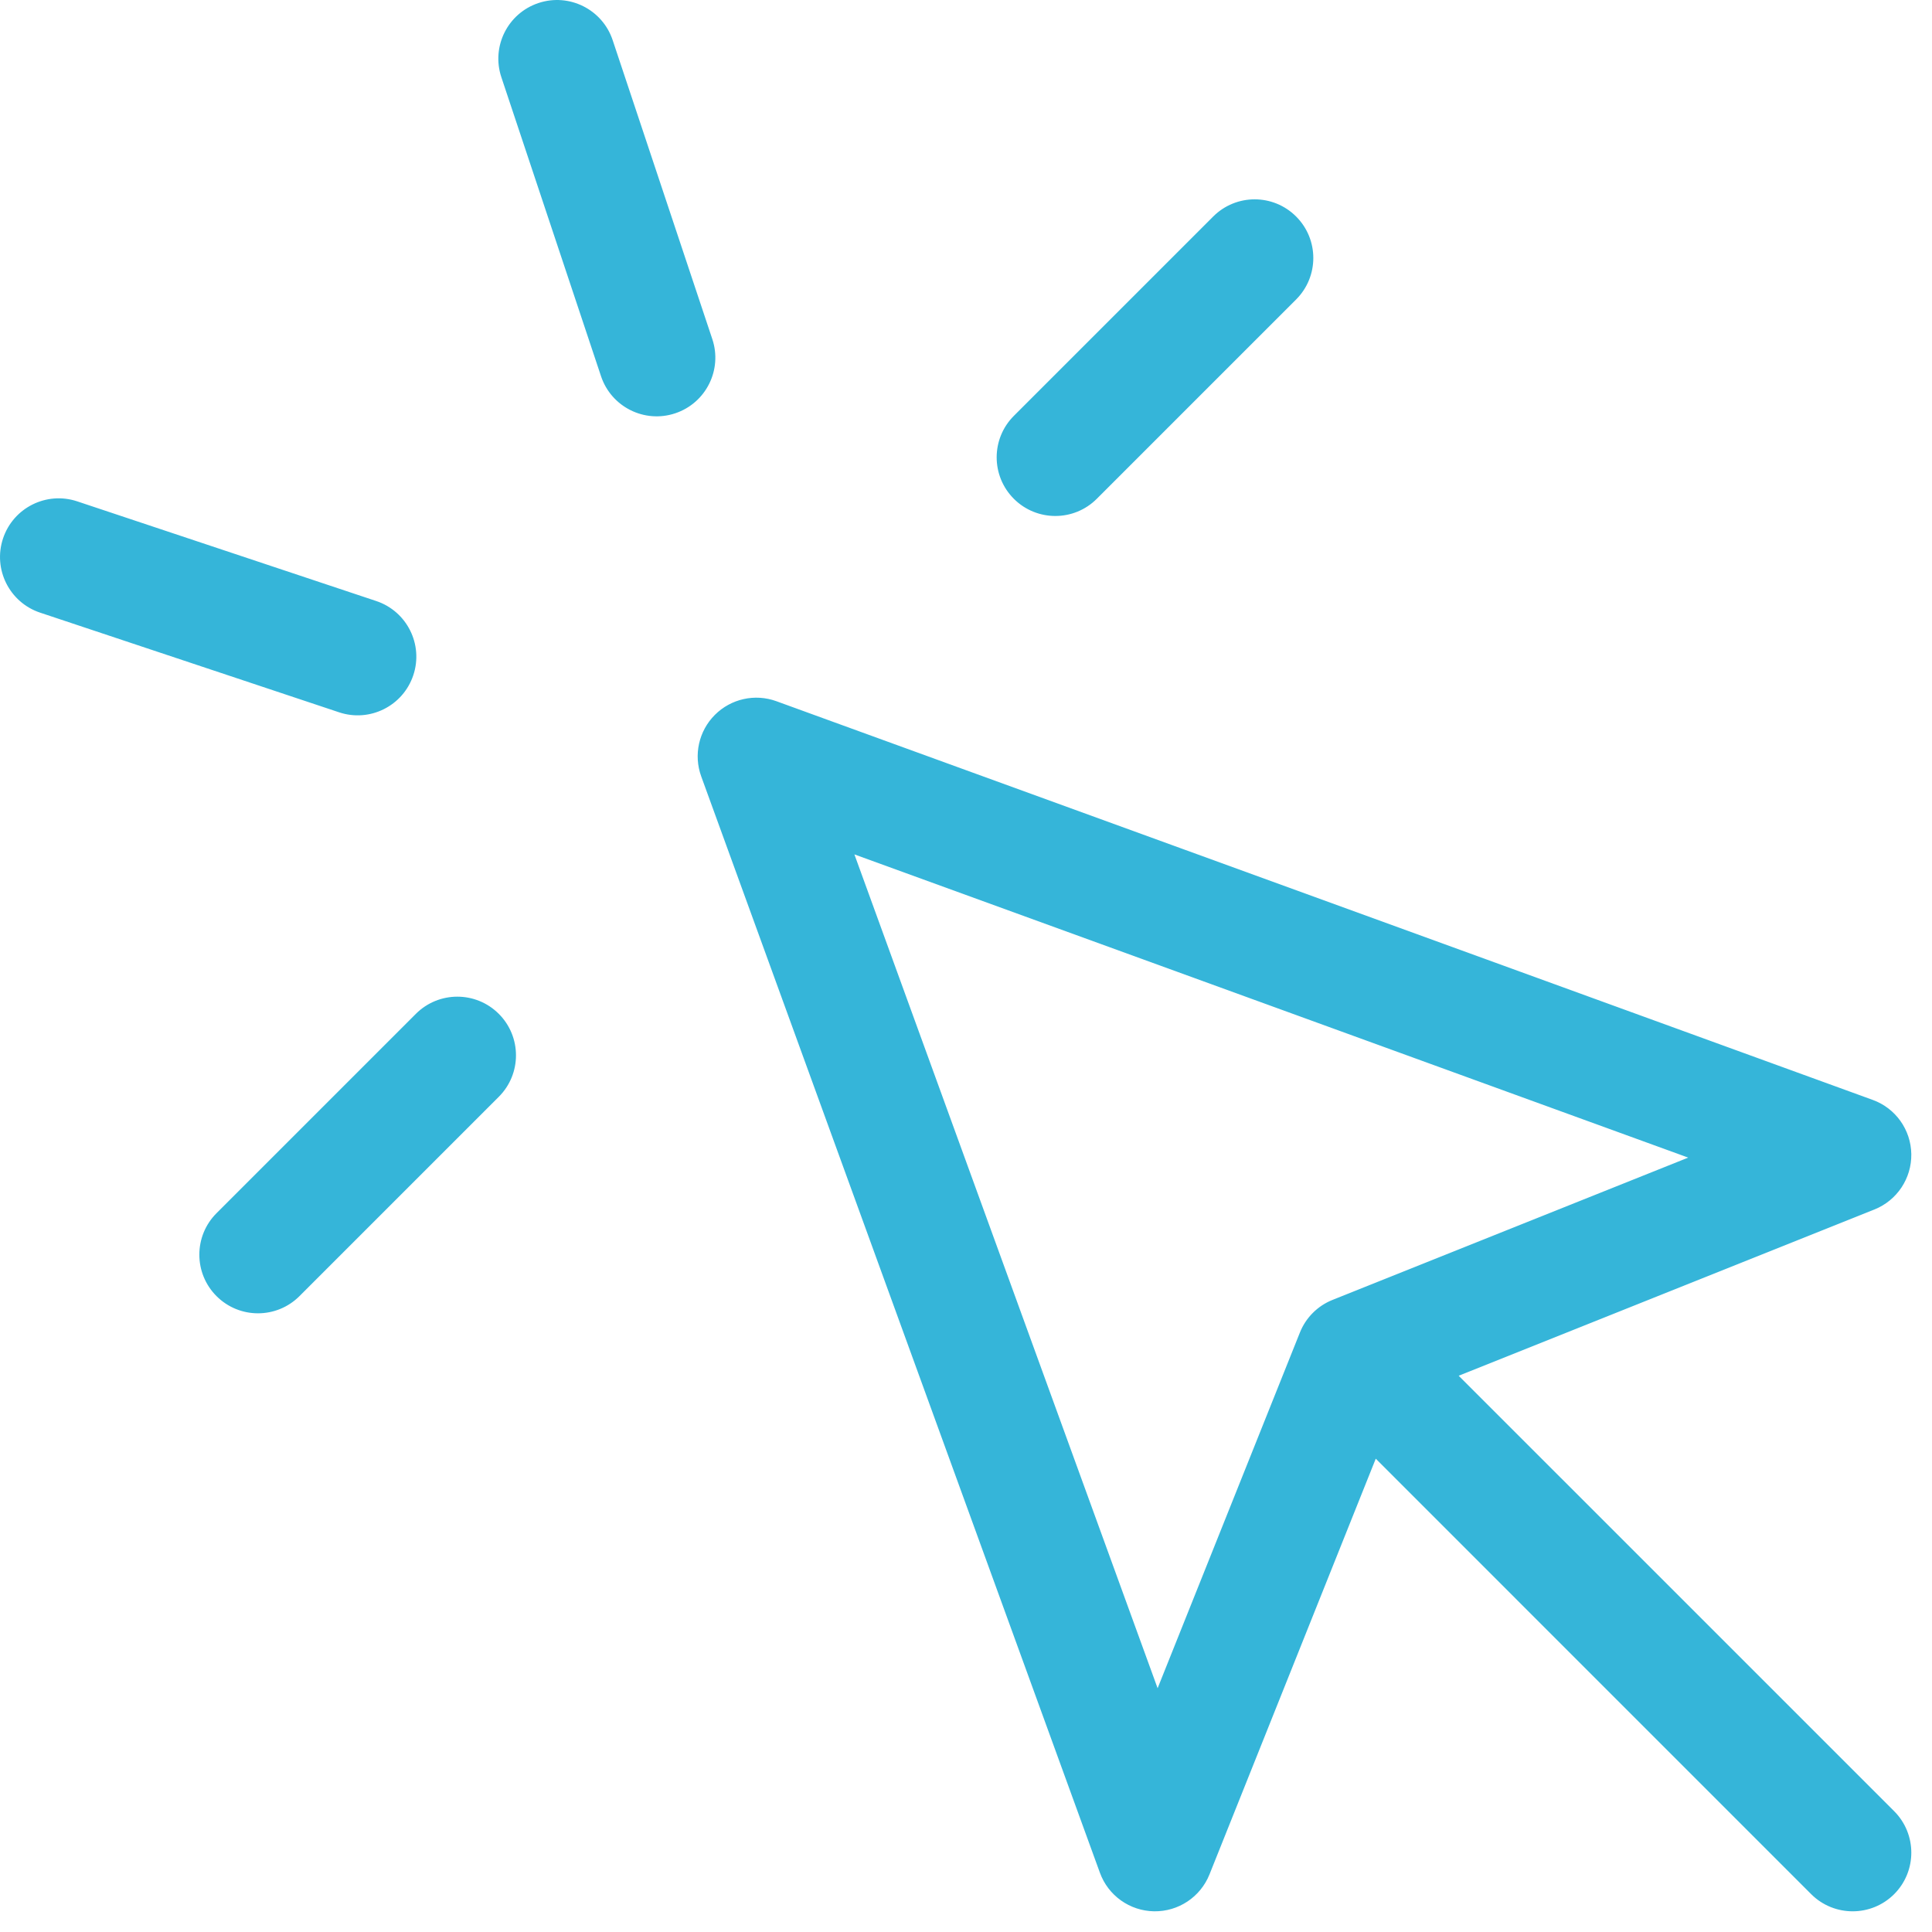
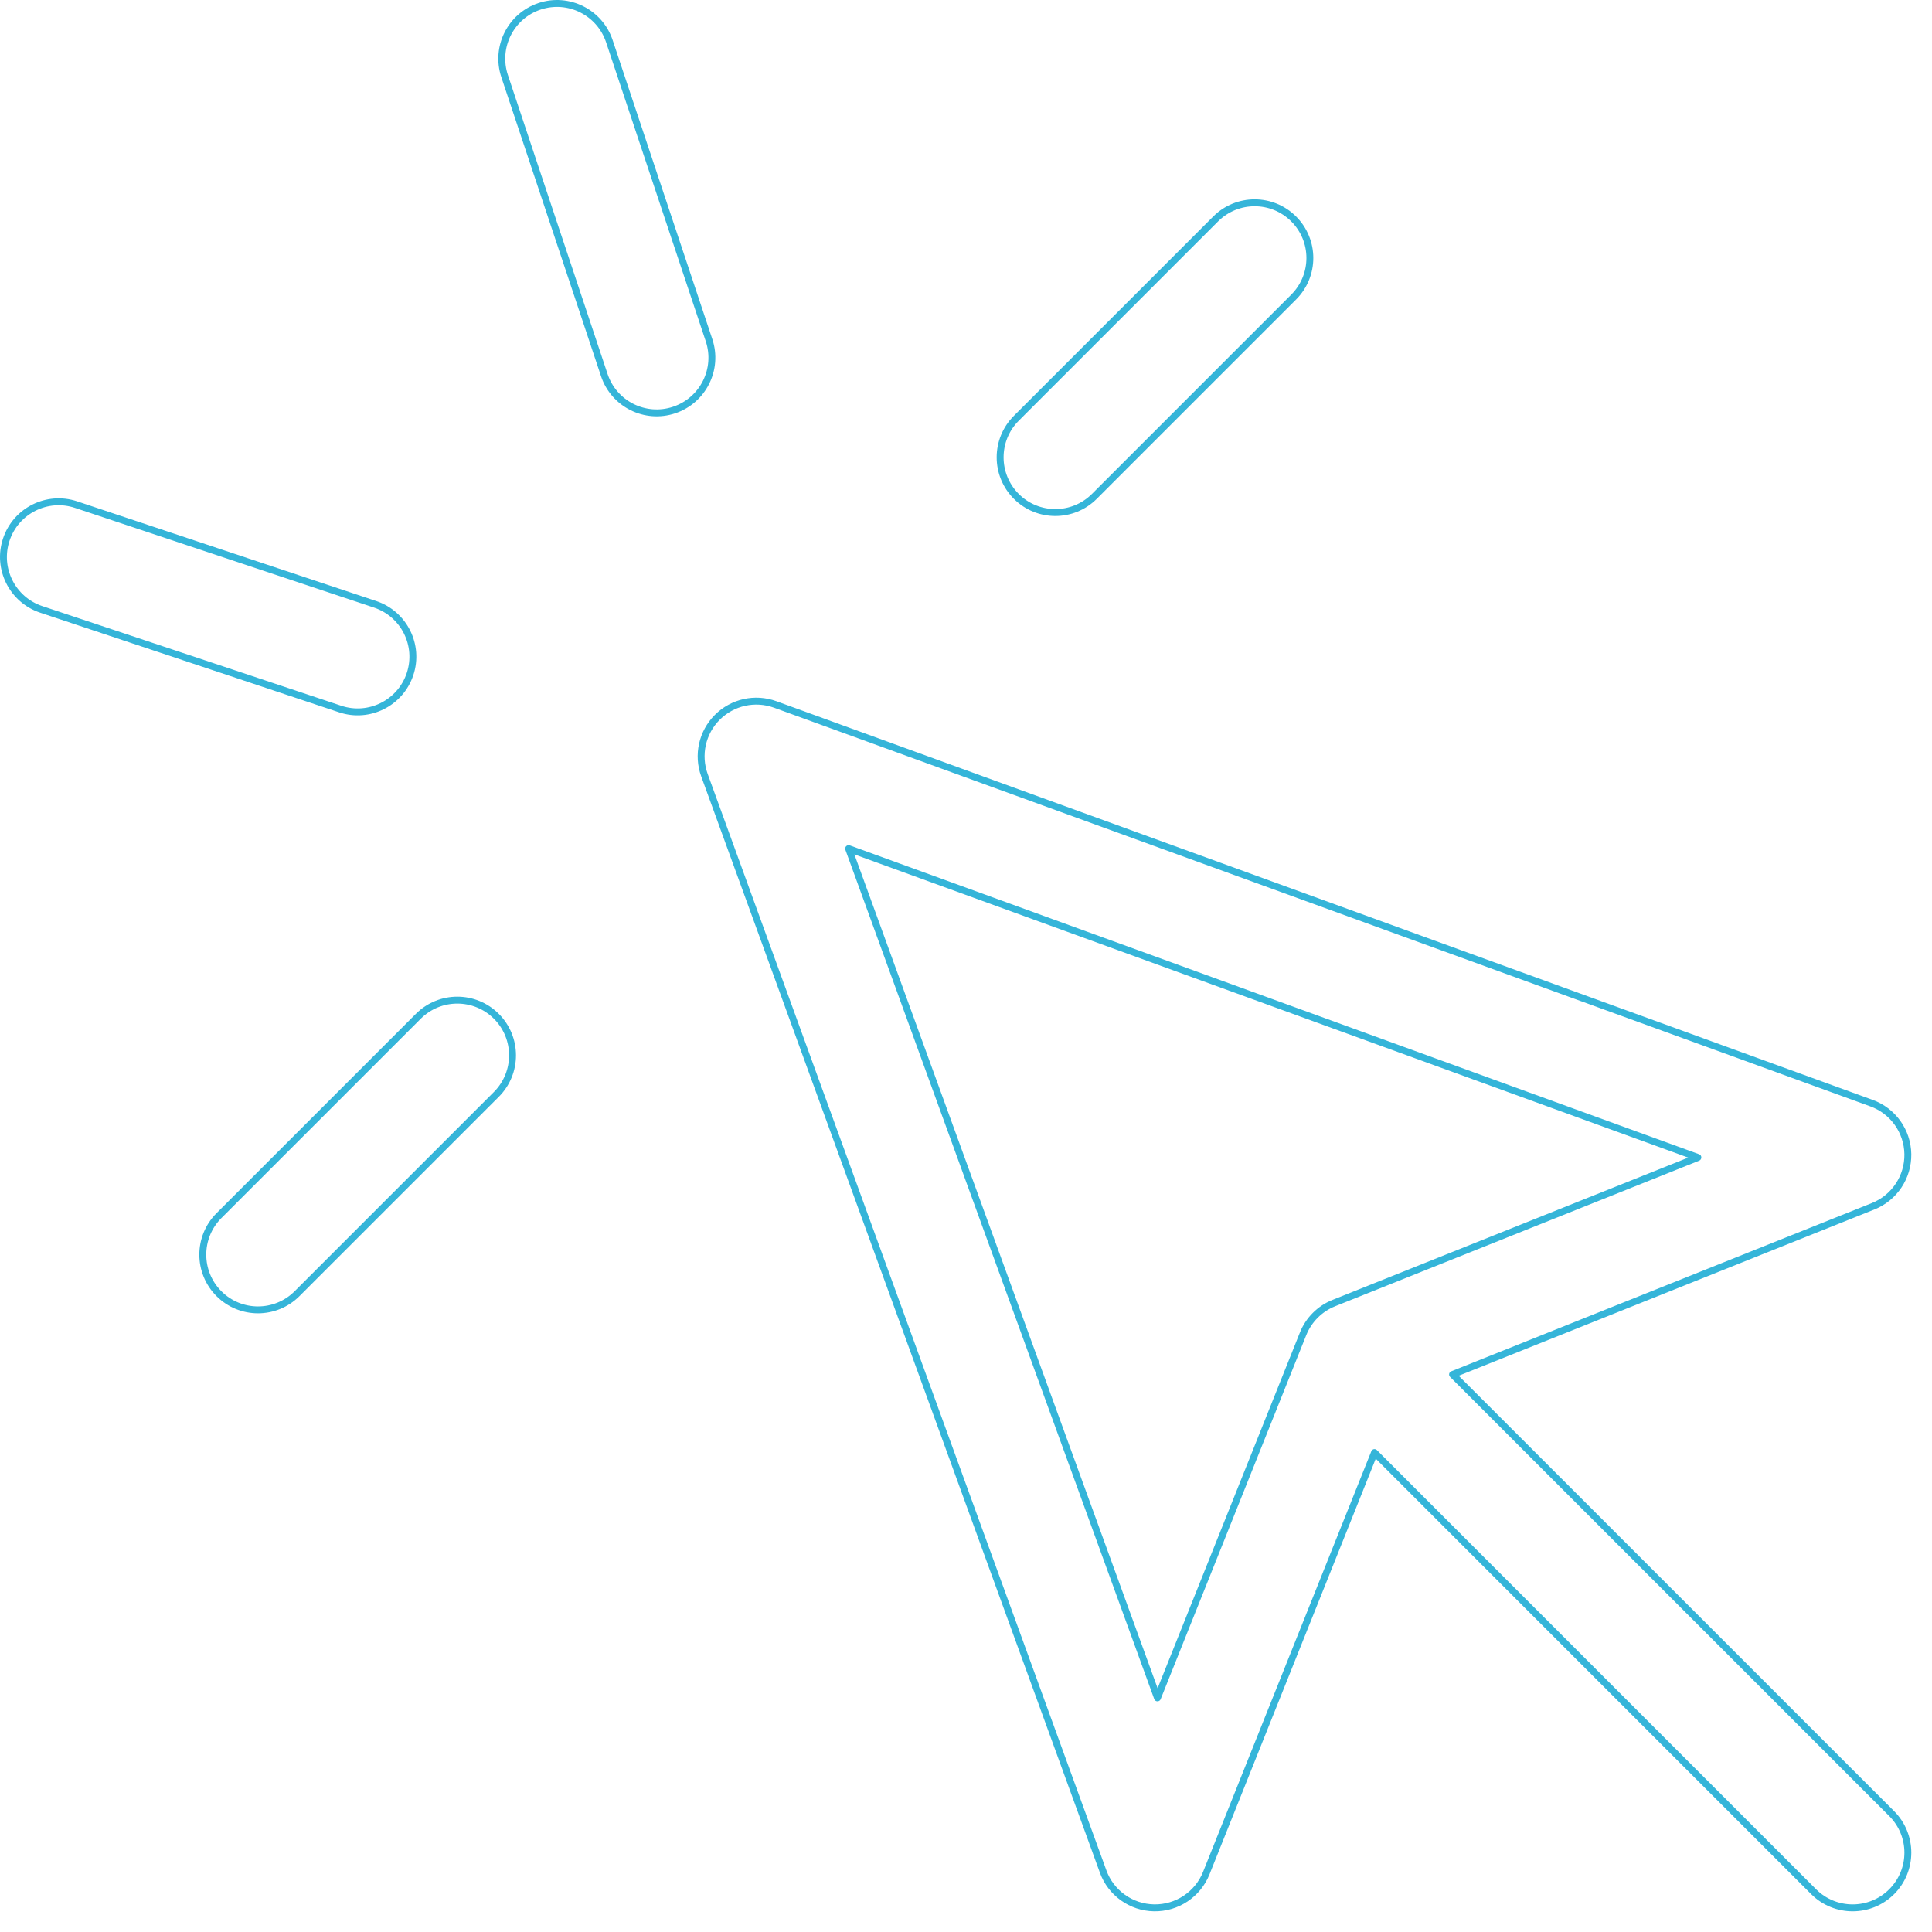
<svg xmlns="http://www.w3.org/2000/svg" width="56" height="56" viewBox="0 0 56 56" fill="none">
-   <path fill-rule="evenodd" clip-rule="evenodd" d="M15.639 0.183C16.477 -0.097 17.383 0.356 17.663 1.194L20.552 9.861C20.831 10.699 20.378 11.605 19.54 11.885C18.701 12.164 17.795 11.711 17.516 10.873L14.627 2.206C14.348 1.368 14.801 0.462 15.639 0.183ZM37.498 6.347C38.123 6.972 38.123 7.985 37.498 8.61L31.721 14.387C31.096 15.012 30.083 15.012 29.458 14.387C28.833 13.762 28.833 12.749 29.458 12.125L35.236 6.347C35.861 5.722 36.874 5.722 37.498 6.347ZM0.183 15.639C0.462 14.801 1.368 14.348 2.206 14.627L10.873 17.516C11.711 17.795 12.164 18.701 11.885 19.54C11.605 20.378 10.699 20.831 9.861 20.552L1.194 17.663C0.356 17.383 -0.097 16.477 0.183 15.639ZM20.791 20.791C21.231 20.352 21.885 20.206 22.469 20.419L54.247 31.974C54.871 32.201 55.29 32.789 55.3 33.453C55.311 34.116 54.911 34.717 54.295 34.964L42.103 39.84L54.832 52.569C55.457 53.194 55.457 54.207 54.832 54.832C54.207 55.457 53.194 55.457 52.569 54.832L39.84 42.103L34.964 54.295C34.717 54.911 34.116 55.311 33.453 55.3C32.789 55.29 32.201 54.871 31.974 54.247L20.419 22.469C20.206 21.885 20.352 21.231 20.791 20.791ZM24.598 24.598L33.549 49.214L37.77 38.662C37.933 38.255 38.255 37.933 38.662 37.77L49.214 33.549L24.598 24.598ZM14.387 29.458C15.012 30.083 15.012 31.096 14.387 31.721L8.61 37.498C7.985 38.123 6.972 38.123 6.347 37.498C5.722 36.874 5.722 35.861 6.347 35.236L12.125 29.458C12.749 28.833 13.762 28.833 14.387 29.458Z" fill="#35B5D9" />
  <path fill-rule="evenodd" clip-rule="evenodd" d="M15.607 0.088C16.498 -0.209 17.461 0.272 17.758 1.163L20.647 9.83C20.944 10.72 20.462 11.683 19.571 11.98C18.681 12.277 17.718 11.795 17.421 10.905L14.532 2.238C14.235 1.347 14.717 0.385 15.607 0.088ZM17.568 1.226C17.306 0.44 16.456 0.015 15.671 0.277C14.885 0.539 14.46 1.389 14.722 2.175L17.611 10.841C17.873 11.627 18.722 12.052 19.508 11.79C20.294 11.528 20.719 10.679 20.457 9.893L17.568 1.226ZM35.165 6.276C35.829 5.612 36.905 5.612 37.569 6.276C38.233 6.94 38.233 8.016 37.569 8.68L31.791 14.458C31.128 15.122 30.051 15.122 29.387 14.458C28.723 13.794 28.723 12.718 29.387 12.054L35.165 6.276ZM37.428 6.418C36.842 5.832 35.892 5.832 35.306 6.418L29.529 12.195C28.943 12.781 28.943 13.731 29.529 14.317C30.114 14.902 31.064 14.902 31.65 14.317L37.428 8.539C38.014 7.953 38.014 7.003 37.428 6.418ZM0.088 15.607C0.385 14.717 1.347 14.235 2.238 14.532L10.905 17.421C11.795 17.718 12.277 18.681 11.98 19.571C11.683 20.462 10.72 20.944 9.83 20.647L1.163 17.758C0.272 17.461 -0.209 16.498 0.088 15.607ZM2.175 14.722C1.389 14.46 0.539 14.885 0.277 15.671C0.015 16.456 0.44 17.306 1.226 17.568L9.893 20.457C10.679 20.719 11.528 20.294 11.79 19.508C12.052 18.722 11.627 17.873 10.841 17.611L2.175 14.722ZM20.721 20.721C21.188 20.254 21.883 20.099 22.504 20.325L54.281 31.881C54.944 32.121 55.389 32.746 55.4 33.451C55.411 34.156 54.986 34.795 54.332 35.057L42.281 39.877L54.903 52.498C55.566 53.162 55.566 54.239 54.903 54.903C54.239 55.566 53.162 55.566 52.498 54.903L39.877 42.281L35.057 54.332C34.795 54.986 34.156 55.411 33.451 55.4C32.746 55.389 32.121 54.944 31.881 54.281L20.325 22.504C20.099 21.883 20.254 21.188 20.721 20.721ZM22.435 20.513C21.888 20.314 21.274 20.45 20.862 20.862C20.45 21.274 20.314 21.888 20.513 22.435L32.069 54.213C32.281 54.798 32.833 55.19 33.454 55.2C34.076 55.21 34.64 54.835 34.871 54.258L39.748 42.066C39.76 42.035 39.787 42.012 39.82 42.005C39.853 41.998 39.887 42.009 39.911 42.032L52.64 54.761C53.226 55.347 54.175 55.347 54.761 54.761C55.347 54.175 55.347 53.226 54.761 52.64L42.032 39.911C42.009 39.887 41.998 39.853 42.005 39.82C42.012 39.787 42.035 39.76 42.066 39.748L54.258 34.871C54.835 34.64 55.21 34.076 55.2 33.454C55.19 32.833 54.798 32.281 54.213 32.069L22.435 20.513ZM24.527 24.527C24.555 24.5 24.596 24.491 24.632 24.504L49.248 33.456C49.288 33.47 49.314 33.506 49.314 33.548C49.315 33.589 49.29 33.627 49.252 33.642L38.699 37.863C38.318 38.016 38.016 38.318 37.863 38.699L33.642 49.252C33.627 49.29 33.589 49.315 33.548 49.314C33.506 49.314 33.47 49.288 33.456 49.248L24.504 24.632C24.491 24.596 24.5 24.555 24.527 24.527ZM24.765 24.765L33.554 48.934L37.678 38.625C37.85 38.193 38.193 37.85 38.625 37.678L48.934 33.554L24.765 24.765ZM12.054 29.387C12.718 28.723 13.794 28.723 14.458 29.387C15.122 30.051 15.122 31.128 14.458 31.791L8.68 37.569C8.016 38.233 6.94 38.233 6.276 37.569C5.612 36.905 5.612 35.829 6.276 35.165L12.054 29.387ZM14.317 29.529C13.731 28.943 12.781 28.943 12.195 29.529L6.418 35.306C5.832 35.892 5.832 36.842 6.418 37.428C7.003 38.014 7.953 38.014 8.539 37.428L14.317 31.65C14.902 31.064 14.902 30.114 14.317 29.529Z" fill="#35B5D9" />
</svg>